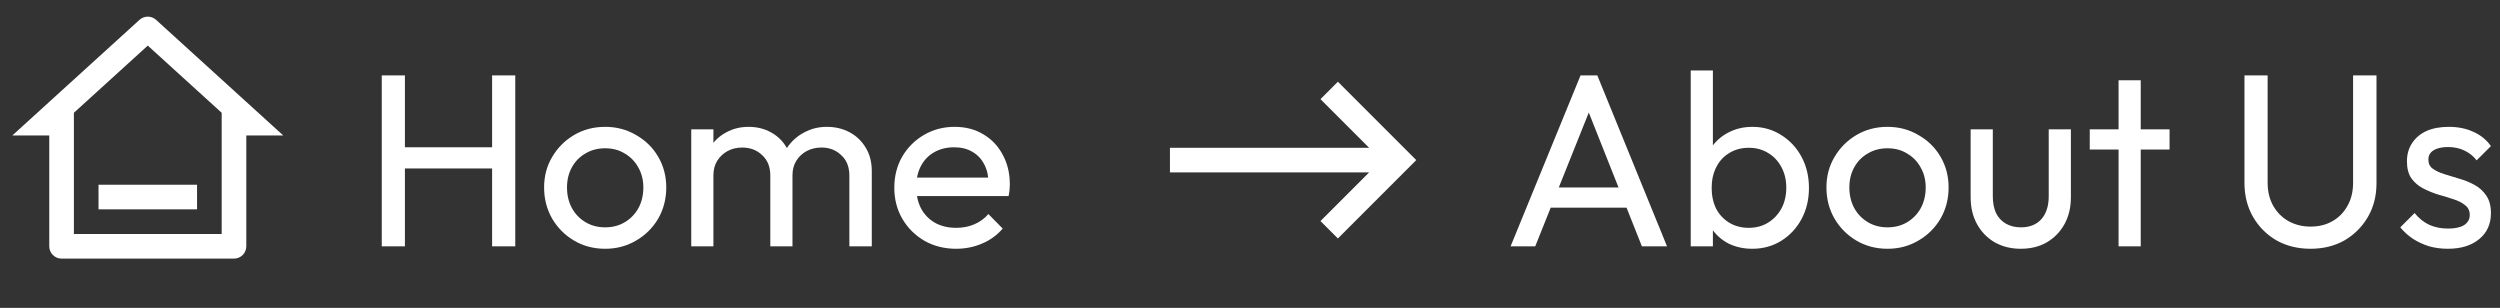
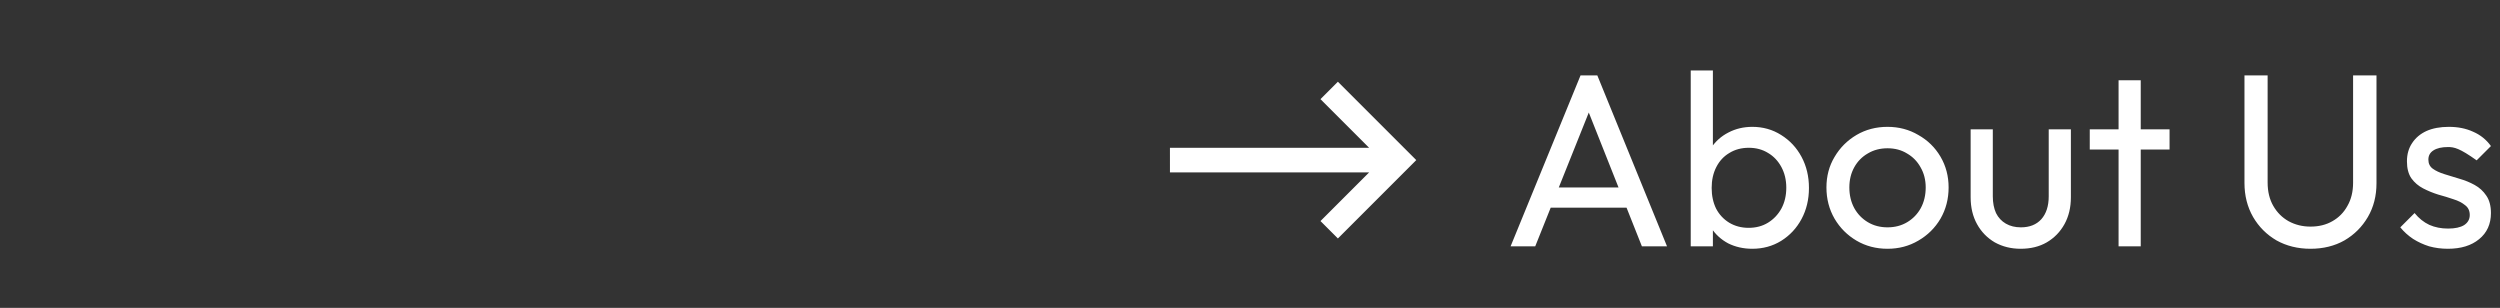
<svg xmlns="http://www.w3.org/2000/svg" width="203" height="25" viewBox="0 0 203 25" fill="none">
  <rect x="0" y="0" width="203" height="25" fill="#333333" stroke="none" />
-   <path d="M19 21H5C4.448 21 4 20.552 4 20V11H1L11.327 1.611C11.709 1.265 12.291 1.265 12.673 1.611L23 11H20V20C20 20.552 19.552 21 19 21ZM6 19H18V9.157L12 3.703L6 9.157V19ZM8 15H16V17H8V15Z" fill="white" />
-   <path d="M30.999 20V6.12H32.879V20H30.999ZM39.959 20V6.12H41.839V20H39.959ZM32.279 13.68V11.96H40.419V13.68H32.279ZM49.141 20.2C48.207 20.2 47.367 19.98 46.62 19.54C45.874 19.1 45.281 18.507 44.84 17.76C44.401 17 44.181 16.153 44.181 15.22C44.181 14.3 44.401 13.473 44.84 12.74C45.281 11.993 45.874 11.4 46.62 10.96C47.367 10.52 48.207 10.3 49.141 10.3C50.06 10.3 50.894 10.52 51.641 10.96C52.401 11.387 53.001 11.973 53.441 12.72C53.88 13.467 54.1 14.3 54.1 15.22C54.1 16.153 53.88 17 53.441 17.76C53.001 18.507 52.401 19.1 51.641 19.54C50.894 19.98 50.06 20.2 49.141 20.2ZM49.141 18.46C49.74 18.46 50.274 18.32 50.74 18.04C51.207 17.76 51.574 17.38 51.84 16.9C52.107 16.407 52.24 15.847 52.24 15.22C52.24 14.607 52.1 14.06 51.821 13.58C51.554 13.1 51.187 12.727 50.721 12.46C50.267 12.18 49.74 12.04 49.141 12.04C48.541 12.04 48.007 12.18 47.541 12.46C47.074 12.727 46.707 13.1 46.441 13.58C46.174 14.06 46.041 14.607 46.041 15.22C46.041 15.847 46.174 16.407 46.441 16.9C46.707 17.38 47.074 17.76 47.541 18.04C48.007 18.32 48.541 18.46 49.141 18.46ZM56.129 20V10.5H57.929V20H56.129ZM62.549 20V14.26C62.549 13.553 62.329 13 61.889 12.6C61.462 12.187 60.922 11.98 60.269 11.98C59.829 11.98 59.435 12.073 59.089 12.26C58.742 12.447 58.462 12.707 58.249 13.04C58.035 13.373 57.929 13.773 57.929 14.24L57.189 13.88C57.189 13.16 57.342 12.533 57.649 12C57.969 11.467 58.402 11.053 58.949 10.76C59.495 10.453 60.109 10.3 60.789 10.3C61.455 10.3 62.055 10.447 62.589 10.74C63.135 11.033 63.562 11.447 63.869 11.98C64.189 12.513 64.349 13.147 64.349 13.88V20H62.549ZM68.969 20V14.26C68.969 13.553 68.749 13 68.309 12.6C67.882 12.187 67.349 11.98 66.709 11.98C66.269 11.98 65.869 12.073 65.509 12.26C65.162 12.447 64.882 12.707 64.669 13.04C64.455 13.373 64.349 13.773 64.349 14.24L63.329 13.88C63.369 13.147 63.562 12.52 63.909 12C64.269 11.467 64.729 11.053 65.289 10.76C65.849 10.453 66.462 10.3 67.129 10.3C67.822 10.3 68.442 10.447 68.989 10.74C69.535 11.033 69.969 11.447 70.289 11.98C70.622 12.513 70.789 13.153 70.789 13.9V20H68.969ZM77.638 20.2C76.691 20.2 75.838 19.987 75.078 19.56C74.318 19.12 73.718 18.527 73.278 17.78C72.838 17.033 72.618 16.187 72.618 15.24C72.618 14.307 72.831 13.467 73.258 12.72C73.698 11.973 74.285 11.387 75.018 10.96C75.765 10.52 76.598 10.3 77.518 10.3C78.398 10.3 79.171 10.5 79.838 10.9C80.518 11.3 81.045 11.853 81.418 12.56C81.805 13.267 81.998 14.067 81.998 14.96C81.998 15.093 81.991 15.24 81.978 15.4C81.965 15.547 81.938 15.72 81.898 15.92H73.878V14.42H80.938L80.278 15C80.278 14.36 80.165 13.82 79.938 13.38C79.711 12.927 79.391 12.58 78.978 12.34C78.565 12.087 78.065 11.96 77.478 11.96C76.865 11.96 76.325 12.093 75.858 12.36C75.391 12.627 75.031 13 74.778 13.48C74.525 13.96 74.398 14.527 74.398 15.18C74.398 15.847 74.531 16.433 74.798 16.94C75.065 17.433 75.445 17.82 75.938 18.1C76.431 18.367 76.998 18.5 77.638 18.5C78.171 18.5 78.658 18.407 79.098 18.22C79.551 18.033 79.938 17.753 80.258 17.38L81.418 18.56C80.965 19.093 80.405 19.5 79.738 19.78C79.085 20.06 78.385 20.2 77.638 20.2Z" fill="white" />
  <path d="M95 14L94.999 12H111.171L107.222 8.05L108.636 6.636L115 13L108.636 19.364L107.222 17.95L111.172 14L95 14Z" fill="white" />
-   <path d="M122.661 20L128.341 6.12H129.701L135.361 20H133.321L128.661 8.26H129.361L124.661 20H122.661ZM125.361 16.86V15.22H132.661V16.86H125.361ZM142.287 20.2C141.567 20.2 140.913 20.053 140.327 19.76C139.753 19.453 139.293 19.033 138.947 18.5C138.6 17.967 138.407 17.36 138.367 16.68V13.82C138.407 13.127 138.6 12.52 138.947 12C139.307 11.467 139.773 11.053 140.347 10.76C140.933 10.453 141.58 10.3 142.287 10.3C143.153 10.3 143.933 10.52 144.627 10.96C145.333 11.4 145.887 11.993 146.287 12.74C146.687 13.487 146.887 14.327 146.887 15.26C146.887 16.193 146.687 17.033 146.287 17.78C145.887 18.527 145.333 19.12 144.627 19.56C143.933 19.987 143.153 20.2 142.287 20.2ZM137.287 20V5.72H139.087V12.82L138.747 15.12L139.087 17.44V20H137.287ZM141.987 18.5C142.587 18.5 143.113 18.36 143.567 18.08C144.02 17.8 144.38 17.42 144.647 16.94C144.913 16.447 145.047 15.88 145.047 15.24C145.047 14.613 144.913 14.053 144.647 13.56C144.38 13.067 144.02 12.687 143.567 12.42C143.113 12.14 142.593 12 142.007 12C141.407 12 140.88 12.14 140.427 12.42C139.973 12.687 139.62 13.067 139.367 13.56C139.113 14.053 138.987 14.62 138.987 15.26C138.987 15.887 139.107 16.447 139.347 16.94C139.6 17.42 139.953 17.8 140.407 18.08C140.873 18.36 141.4 18.5 141.987 18.5ZM153.267 20.2C152.334 20.2 151.494 19.98 150.747 19.54C150.001 19.1 149.407 18.507 148.967 17.76C148.527 17 148.307 16.153 148.307 15.22C148.307 14.3 148.527 13.473 148.967 12.74C149.407 11.993 150.001 11.4 150.747 10.96C151.494 10.52 152.334 10.3 153.267 10.3C154.187 10.3 155.021 10.52 155.767 10.96C156.527 11.387 157.127 11.973 157.567 12.72C158.007 13.467 158.227 14.3 158.227 15.22C158.227 16.153 158.007 17 157.567 17.76C157.127 18.507 156.527 19.1 155.767 19.54C155.021 19.98 154.187 20.2 153.267 20.2ZM153.267 18.46C153.867 18.46 154.401 18.32 154.867 18.04C155.334 17.76 155.701 17.38 155.967 16.9C156.234 16.407 156.367 15.847 156.367 15.22C156.367 14.607 156.227 14.06 155.947 13.58C155.681 13.1 155.314 12.727 154.847 12.46C154.394 12.18 153.867 12.04 153.267 12.04C152.667 12.04 152.134 12.18 151.667 12.46C151.201 12.727 150.834 13.1 150.567 13.58C150.301 14.06 150.167 14.607 150.167 15.22C150.167 15.847 150.301 16.407 150.567 16.9C150.834 17.38 151.201 17.76 151.667 18.04C152.134 18.32 152.667 18.46 153.267 18.46ZM164.076 20.2C163.302 20.2 162.602 20.027 161.976 19.68C161.362 19.32 160.882 18.827 160.536 18.2C160.189 17.573 160.016 16.847 160.016 16.02V10.5H161.816V15.94C161.816 16.46 161.902 16.913 162.076 17.3C162.262 17.673 162.529 17.96 162.876 18.16C163.222 18.36 163.629 18.46 164.096 18.46C164.802 18.46 165.356 18.24 165.756 17.8C166.156 17.347 166.356 16.727 166.356 15.94V10.5H168.156V16.02C168.156 16.847 167.982 17.573 167.636 18.2C167.289 18.827 166.809 19.32 166.196 19.68C165.596 20.027 164.889 20.2 164.076 20.2ZM172.028 20V6.52H173.828V20H172.028ZM169.688 12.14V10.5H176.168V12.14H169.688ZM187.611 20.2C186.585 20.2 185.665 19.973 184.851 19.52C184.051 19.053 183.418 18.42 182.951 17.62C182.485 16.807 182.251 15.887 182.251 14.86V6.12H184.131V14.82C184.131 15.553 184.285 16.187 184.591 16.72C184.898 17.253 185.311 17.667 185.831 17.96C186.365 18.253 186.958 18.4 187.611 18.4C188.291 18.4 188.885 18.253 189.391 17.96C189.911 17.667 190.318 17.253 190.611 16.72C190.918 16.187 191.071 15.56 191.071 14.84V6.12H192.971V14.88C192.971 15.907 192.738 16.82 192.271 17.62C191.805 18.42 191.171 19.053 190.371 19.52C189.571 19.973 188.651 20.2 187.611 20.2ZM198.764 20.2C198.23 20.2 197.724 20.133 197.244 20C196.777 19.853 196.344 19.653 195.944 19.4C195.544 19.133 195.197 18.82 194.904 18.46L196.064 17.3C196.41 17.727 196.81 18.047 197.264 18.26C197.717 18.46 198.224 18.56 198.784 18.56C199.344 18.56 199.777 18.467 200.084 18.28C200.39 18.08 200.544 17.807 200.544 17.46C200.544 17.113 200.417 16.847 200.164 16.66C199.924 16.46 199.61 16.3 199.224 16.18C198.837 16.047 198.424 15.92 197.984 15.8C197.557 15.667 197.15 15.5 196.764 15.3C196.377 15.1 196.057 14.827 195.804 14.48C195.564 14.133 195.444 13.673 195.444 13.1C195.444 12.527 195.584 12.033 195.864 11.62C196.144 11.193 196.53 10.867 197.024 10.64C197.53 10.413 198.137 10.3 198.844 10.3C199.59 10.3 200.25 10.433 200.824 10.7C201.41 10.953 201.89 11.34 202.264 11.86L201.104 13.02C200.837 12.673 200.504 12.407 200.104 12.22C199.717 12.033 199.277 11.94 198.784 11.94C198.264 11.94 197.864 12.033 197.584 12.22C197.317 12.393 197.184 12.64 197.184 12.96C197.184 13.28 197.304 13.527 197.544 13.7C197.784 13.873 198.097 14.02 198.484 14.14C198.884 14.26 199.297 14.387 199.724 14.52C200.15 14.64 200.557 14.807 200.944 15.02C201.33 15.233 201.644 15.52 201.884 15.88C202.137 16.24 202.264 16.713 202.264 17.3C202.264 18.193 201.944 18.9 201.304 19.42C200.677 19.94 199.83 20.2 198.764 20.2Z" fill="white" />
+   <path d="M122.661 20L128.341 6.12H129.701L135.361 20H133.321L128.661 8.26H129.361L124.661 20H122.661ZM125.361 16.86V15.22H132.661V16.86H125.361ZM142.287 20.2C141.567 20.2 140.913 20.053 140.327 19.76C139.753 19.453 139.293 19.033 138.947 18.5C138.6 17.967 138.407 17.36 138.367 16.68V13.82C138.407 13.127 138.6 12.52 138.947 12C139.307 11.467 139.773 11.053 140.347 10.76C140.933 10.453 141.58 10.3 142.287 10.3C143.153 10.3 143.933 10.52 144.627 10.96C145.333 11.4 145.887 11.993 146.287 12.74C146.687 13.487 146.887 14.327 146.887 15.26C146.887 16.193 146.687 17.033 146.287 17.78C145.887 18.527 145.333 19.12 144.627 19.56C143.933 19.987 143.153 20.2 142.287 20.2ZM137.287 20V5.72H139.087V12.82L138.747 15.12L139.087 17.44V20H137.287ZM141.987 18.5C142.587 18.5 143.113 18.36 143.567 18.08C144.02 17.8 144.38 17.42 144.647 16.94C144.913 16.447 145.047 15.88 145.047 15.24C145.047 14.613 144.913 14.053 144.647 13.56C144.38 13.067 144.02 12.687 143.567 12.42C143.113 12.14 142.593 12 142.007 12C141.407 12 140.88 12.14 140.427 12.42C139.973 12.687 139.62 13.067 139.367 13.56C139.113 14.053 138.987 14.62 138.987 15.26C138.987 15.887 139.107 16.447 139.347 16.94C139.6 17.42 139.953 17.8 140.407 18.08C140.873 18.36 141.4 18.5 141.987 18.5ZM153.267 20.2C152.334 20.2 151.494 19.98 150.747 19.54C150.001 19.1 149.407 18.507 148.967 17.76C148.527 17 148.307 16.153 148.307 15.22C148.307 14.3 148.527 13.473 148.967 12.74C149.407 11.993 150.001 11.4 150.747 10.96C151.494 10.52 152.334 10.3 153.267 10.3C154.187 10.3 155.021 10.52 155.767 10.96C156.527 11.387 157.127 11.973 157.567 12.72C158.007 13.467 158.227 14.3 158.227 15.22C158.227 16.153 158.007 17 157.567 17.76C157.127 18.507 156.527 19.1 155.767 19.54C155.021 19.98 154.187 20.2 153.267 20.2ZM153.267 18.46C153.867 18.46 154.401 18.32 154.867 18.04C155.334 17.76 155.701 17.38 155.967 16.9C156.234 16.407 156.367 15.847 156.367 15.22C156.367 14.607 156.227 14.06 155.947 13.58C155.681 13.1 155.314 12.727 154.847 12.46C154.394 12.18 153.867 12.04 153.267 12.04C152.667 12.04 152.134 12.18 151.667 12.46C151.201 12.727 150.834 13.1 150.567 13.58C150.301 14.06 150.167 14.607 150.167 15.22C150.167 15.847 150.301 16.407 150.567 16.9C150.834 17.38 151.201 17.76 151.667 18.04C152.134 18.32 152.667 18.46 153.267 18.46ZM164.076 20.2C163.302 20.2 162.602 20.027 161.976 19.68C161.362 19.32 160.882 18.827 160.536 18.2C160.189 17.573 160.016 16.847 160.016 16.02V10.5H161.816V15.94C161.816 16.46 161.902 16.913 162.076 17.3C162.262 17.673 162.529 17.96 162.876 18.16C163.222 18.36 163.629 18.46 164.096 18.46C164.802 18.46 165.356 18.24 165.756 17.8C166.156 17.347 166.356 16.727 166.356 15.94V10.5H168.156V16.02C168.156 16.847 167.982 17.573 167.636 18.2C167.289 18.827 166.809 19.32 166.196 19.68C165.596 20.027 164.889 20.2 164.076 20.2ZM172.028 20V6.52H173.828V20H172.028ZM169.688 12.14V10.5H176.168V12.14H169.688ZM187.611 20.2C186.585 20.2 185.665 19.973 184.851 19.52C184.051 19.053 183.418 18.42 182.951 17.62C182.485 16.807 182.251 15.887 182.251 14.86V6.12H184.131V14.82C184.131 15.553 184.285 16.187 184.591 16.72C184.898 17.253 185.311 17.667 185.831 17.96C186.365 18.253 186.958 18.4 187.611 18.4C188.291 18.4 188.885 18.253 189.391 17.96C189.911 17.667 190.318 17.253 190.611 16.72C190.918 16.187 191.071 15.56 191.071 14.84V6.12H192.971V14.88C192.971 15.907 192.738 16.82 192.271 17.62C191.805 18.42 191.171 19.053 190.371 19.52C189.571 19.973 188.651 20.2 187.611 20.2ZM198.764 20.2C198.23 20.2 197.724 20.133 197.244 20C196.777 19.853 196.344 19.653 195.944 19.4C195.544 19.133 195.197 18.82 194.904 18.46L196.064 17.3C196.41 17.727 196.81 18.047 197.264 18.26C197.717 18.46 198.224 18.56 198.784 18.56C199.344 18.56 199.777 18.467 200.084 18.28C200.39 18.08 200.544 17.807 200.544 17.46C200.544 17.113 200.417 16.847 200.164 16.66C199.924 16.46 199.61 16.3 199.224 16.18C198.837 16.047 198.424 15.92 197.984 15.8C197.557 15.667 197.15 15.5 196.764 15.3C196.377 15.1 196.057 14.827 195.804 14.48C195.564 14.133 195.444 13.673 195.444 13.1C195.444 12.527 195.584 12.033 195.864 11.62C196.144 11.193 196.53 10.867 197.024 10.64C197.53 10.413 198.137 10.3 198.844 10.3C199.59 10.3 200.25 10.433 200.824 10.7C201.41 10.953 201.89 11.34 202.264 11.86L201.104 13.02C199.717 12.033 199.277 11.94 198.784 11.94C198.264 11.94 197.864 12.033 197.584 12.22C197.317 12.393 197.184 12.64 197.184 12.96C197.184 13.28 197.304 13.527 197.544 13.7C197.784 13.873 198.097 14.02 198.484 14.14C198.884 14.26 199.297 14.387 199.724 14.52C200.15 14.64 200.557 14.807 200.944 15.02C201.33 15.233 201.644 15.52 201.884 15.88C202.137 16.24 202.264 16.713 202.264 17.3C202.264 18.193 201.944 18.9 201.304 19.42C200.677 19.94 199.83 20.2 198.764 20.2Z" fill="white" />
</svg>